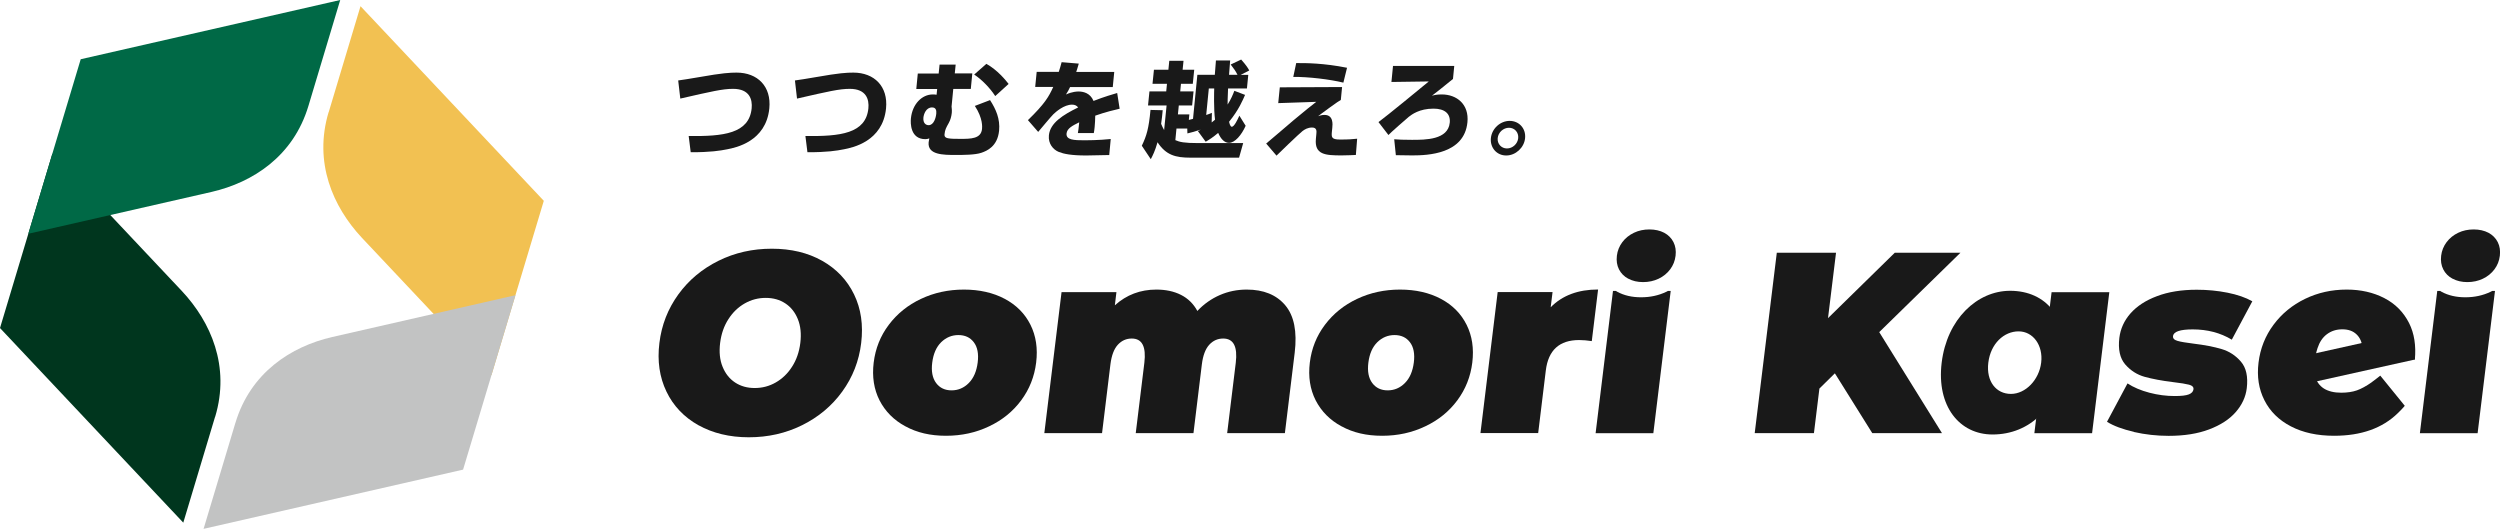
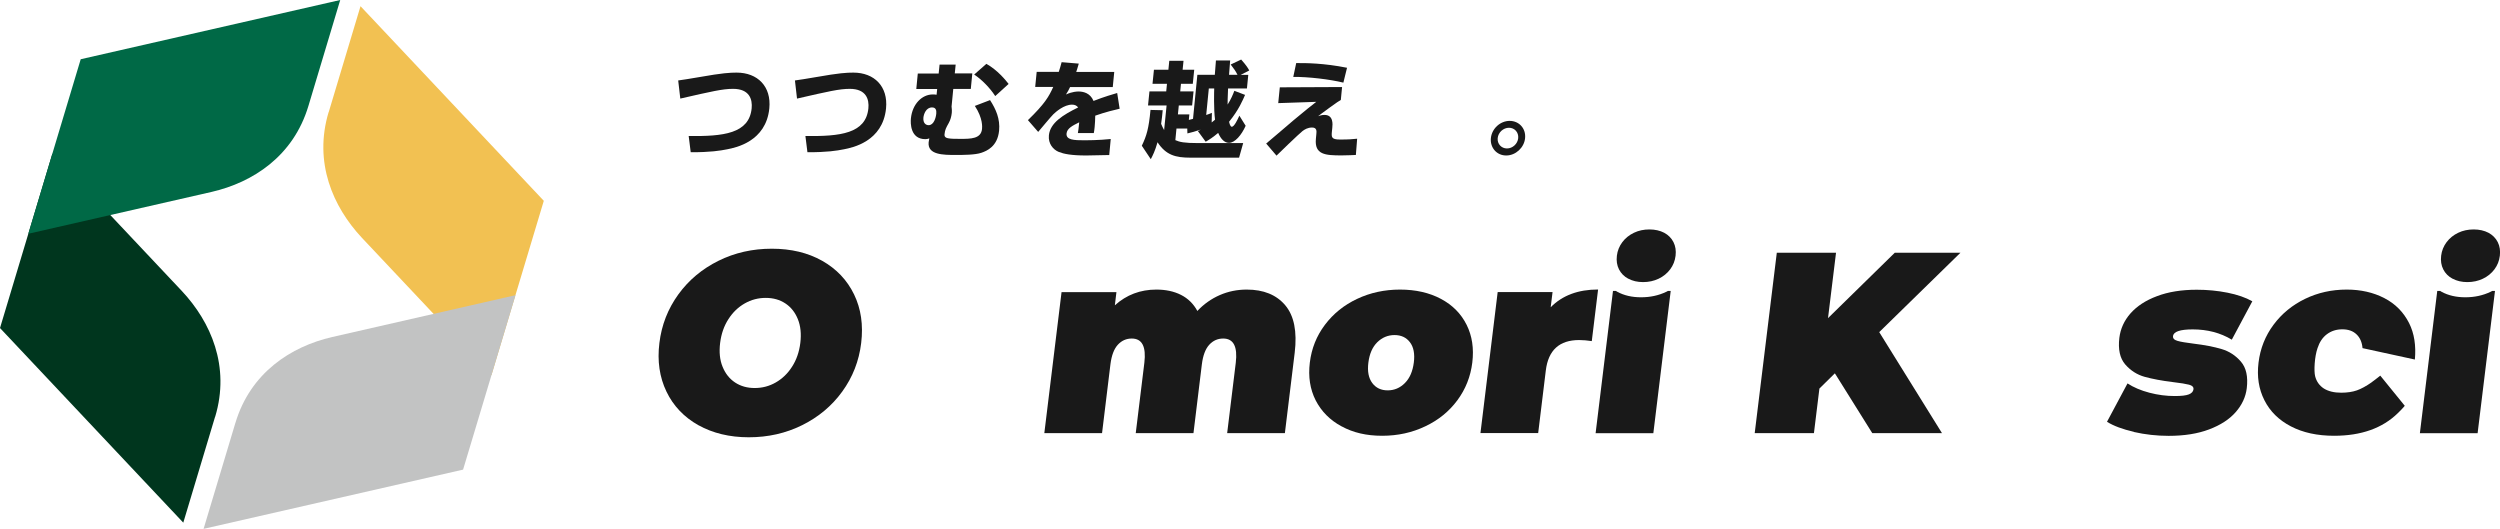
<svg xmlns="http://www.w3.org/2000/svg" width="312" height="66" viewBox="0 0 312 66" fill="none">
  <path d="M87.152 53.064C85.368 52.055 84.031 50.66 83.172 48.868C82.312 47.077 82.013 45.059 82.293 42.806C82.564 40.552 83.359 38.535 84.657 36.743C85.956 34.952 87.629 33.556 89.666 32.547C91.703 31.538 93.918 31.039 96.319 31.039C98.72 31.039 100.813 31.538 102.608 32.547C104.392 33.556 105.719 34.952 106.588 36.743C107.457 38.535 107.747 40.552 107.476 42.806C107.205 45.059 106.411 47.077 105.112 48.868C103.813 50.66 102.14 52.055 100.103 53.064C98.066 54.073 95.852 54.572 93.45 54.572C91.049 54.572 88.956 54.063 87.162 53.064H87.152ZM96.805 47.737C97.618 47.275 98.3 46.624 98.842 45.776C99.393 44.927 99.739 43.937 99.879 42.806C100.019 41.674 99.916 40.675 99.571 39.826C99.225 38.978 98.711 38.327 98.01 37.865C97.309 37.403 96.496 37.177 95.562 37.177C94.628 37.177 93.759 37.403 92.946 37.865C92.133 38.327 91.451 38.978 90.909 39.826C90.357 40.675 90.012 41.665 89.871 42.806C89.731 43.947 89.834 44.937 90.18 45.776C90.526 46.624 91.04 47.275 91.74 47.737C92.441 48.199 93.254 48.425 94.189 48.425C95.123 48.425 96.001 48.199 96.805 47.737Z" fill="#191919" />
  <path d="M160.401 38.101C161.504 39.411 161.896 41.382 161.578 44.022L160.354 54.054H153.15L154.224 45.276C154.467 43.258 153.944 42.249 152.655 42.249C151.973 42.249 151.393 42.504 150.917 43.023C150.44 43.541 150.132 44.352 149.992 45.465L148.945 54.054H141.741L142.815 45.276C143.058 43.258 142.535 42.249 141.245 42.249C140.563 42.249 139.984 42.504 139.507 43.023C139.031 43.541 138.723 44.352 138.582 45.465L137.536 54.054H130.332L132.481 36.46H139.33L139.134 38.101C140.591 36.79 142.32 36.14 144.31 36.14C145.478 36.14 146.506 36.356 147.385 36.8C148.263 37.243 148.945 37.912 149.431 38.808C150.235 37.95 151.169 37.29 152.225 36.828C153.281 36.366 154.402 36.14 155.589 36.14C157.691 36.14 159.298 36.79 160.401 38.101Z" fill="#191919" />
  <path d="M167.418 53.205C165.97 52.423 164.905 51.339 164.195 49.962C163.494 48.576 163.251 47.011 163.466 45.248C163.681 43.484 164.307 41.919 165.353 40.533C166.4 39.147 167.727 38.072 169.371 37.299C171.006 36.526 172.791 36.14 174.725 36.14C176.66 36.14 178.379 36.526 179.827 37.299C181.276 38.072 182.341 39.147 183.032 40.533C183.724 41.919 183.957 43.484 183.743 45.248C183.528 47.001 182.902 48.576 181.874 49.962C180.846 51.348 179.51 52.432 177.874 53.205C176.239 53.988 174.445 54.384 172.492 54.384C170.539 54.384 168.867 53.997 167.428 53.205H167.418ZM175.333 47.803C175.94 47.19 176.305 46.341 176.445 45.248C176.585 44.154 176.417 43.305 175.959 42.711C175.501 42.108 174.856 41.816 174.034 41.816C173.212 41.816 172.492 42.117 171.885 42.711C171.277 43.315 170.913 44.154 170.773 45.248C170.633 46.341 170.801 47.19 171.259 47.803C171.717 48.416 172.361 48.717 173.184 48.717C174.006 48.717 174.725 48.416 175.333 47.803Z" fill="#191919" />
-   <path d="M112.989 53.205C111.54 52.423 110.475 51.339 109.765 49.962C109.064 48.576 108.821 47.011 109.036 45.248C109.251 43.494 109.877 41.919 110.924 40.533C111.97 39.147 113.297 38.072 114.942 37.299C116.577 36.526 118.362 36.14 120.296 36.14C122.23 36.14 123.949 36.526 125.398 37.299C126.846 38.072 127.911 39.147 128.603 40.533C129.294 41.919 129.528 43.484 129.313 45.248C129.098 47.001 128.472 48.576 127.444 49.962C126.416 51.348 125.08 52.432 123.445 53.205C121.81 53.988 120.015 54.384 118.063 54.384C116.11 54.384 114.437 53.997 112.998 53.205H112.989ZM120.903 47.803C121.51 47.19 121.875 46.341 122.015 45.248C122.155 44.154 121.987 43.305 121.529 42.711C121.071 42.108 120.427 41.816 119.604 41.816C118.782 41.816 118.063 42.117 117.455 42.711C116.848 43.315 116.483 44.154 116.343 45.248C116.203 46.341 116.371 47.19 116.829 47.803C117.287 48.416 117.932 48.717 118.754 48.717C119.576 48.717 120.296 48.416 120.903 47.803Z" fill="#191919" />
  <path d="M199.44 36.14L198.655 42.57C198.095 42.485 197.572 42.438 197.076 42.438C194.609 42.438 193.227 43.702 192.918 46.228L191.965 54.045H184.761L186.91 36.451H193.759L193.526 38.346C194.983 36.866 196.955 36.13 199.44 36.13V36.14Z" fill="#191919" />
  <path d="M228.986 46.596L227.062 48.491L226.379 54.054H218.988L221.745 31.539H229.136L228.136 39.704L236.471 31.539H244.666L234.528 41.448L242.358 54.054H233.659L228.996 46.596H228.986Z" fill="#191919" />
  <path d="M266.307 53.894C264.906 53.573 263.784 53.158 262.953 52.64L265.513 47.85C266.26 48.34 267.167 48.727 268.241 49.01C269.316 49.293 270.363 49.425 271.409 49.425C272.241 49.425 272.829 49.359 273.175 49.217C273.521 49.076 273.708 48.868 273.745 48.586C273.782 48.303 273.596 48.114 273.194 48.01C272.792 47.907 272.129 47.794 271.213 47.69C269.811 47.52 268.625 47.294 267.662 47.03C266.7 46.766 265.887 46.238 265.223 45.474C264.56 44.701 264.326 43.598 264.494 42.165C264.635 41.033 265.092 40.015 265.887 39.11C266.681 38.214 267.774 37.488 269.194 36.96C270.605 36.423 272.259 36.159 274.156 36.159C275.474 36.159 276.745 36.281 277.987 36.526C279.221 36.772 280.258 37.13 281.09 37.601L278.529 42.391C277.109 41.533 275.474 41.109 273.652 41.109C272.082 41.109 271.26 41.382 271.194 41.948C271.157 42.221 271.344 42.429 271.755 42.542C272.166 42.664 272.82 42.768 273.717 42.881C275.119 43.051 276.296 43.277 277.249 43.56C278.202 43.843 279.006 44.361 279.669 45.135C280.333 45.908 280.566 47.011 280.398 48.444C280.267 49.538 279.8 50.537 279.015 51.433C278.221 52.338 277.118 53.055 275.689 53.592C274.268 54.13 272.586 54.394 270.652 54.394C269.166 54.394 267.718 54.233 266.317 53.913L266.307 53.894Z" fill="#191919" />
  <path d="M204.804 37.101C203.674 37.101 202.683 36.875 201.833 36.413C201.777 36.385 201.721 36.338 201.665 36.309H201.3L199.132 54.063H206.337L208.504 36.309H208.159C208.093 36.347 208.028 36.385 207.963 36.413C207 36.875 205.954 37.101 204.804 37.101Z" fill="#191919" />
  <path d="M203.206 34.782C202.683 34.499 202.3 34.112 202.048 33.613C201.795 33.113 201.711 32.547 201.786 31.916C201.861 31.284 202.094 30.718 202.468 30.218C202.842 29.719 203.328 29.332 203.916 29.049C204.505 28.767 205.15 28.634 205.851 28.634C206.552 28.634 207.168 28.776 207.692 29.049C208.215 29.332 208.598 29.719 208.85 30.218C209.102 30.718 209.187 31.284 209.112 31.916C209.037 32.547 208.813 33.113 208.439 33.613C208.065 34.112 207.589 34.499 207 34.782C206.411 35.065 205.757 35.206 205.056 35.206C204.356 35.206 203.748 35.065 203.225 34.782H203.206Z" fill="#191919" />
  <path d="M307.673 37.101C306.543 37.101 305.552 36.875 304.702 36.413C304.646 36.385 304.59 36.338 304.534 36.309H304.169L302.001 54.063H309.206L311.374 36.309H311.028C310.962 36.347 310.897 36.385 310.832 36.413C309.869 36.875 308.823 37.101 307.673 37.101Z" fill="#191919" />
  <path d="M306.075 34.782C305.552 34.499 305.169 34.112 304.917 33.613C304.665 33.113 304.58 32.547 304.655 31.916C304.73 31.284 304.964 30.718 305.337 30.218C305.711 29.719 306.197 29.332 306.786 29.049C307.374 28.767 308.019 28.634 308.72 28.634C309.421 28.634 310.037 28.776 310.561 29.049C311.084 29.332 311.467 29.719 311.719 30.218C311.972 30.718 312.056 31.284 311.981 31.916C311.906 32.547 311.682 33.113 311.308 33.613C310.934 34.112 310.458 34.499 309.869 34.782C309.28 35.065 308.626 35.206 307.926 35.206C307.225 35.206 306.617 35.065 306.094 34.782H306.075Z" fill="#191919" />
-   <path d="M256.038 36.47H263.242L261.093 54.063H253.889L256.038 36.47Z" fill="#191919" />
-   <path d="M257.57 45.257C256.898 50.745 253.375 54.224 248.665 54.224C244.554 54.224 241.657 50.707 242.321 45.257C242.984 39.817 246.75 36.291 250.861 36.291C255.421 36.291 258.243 39.76 257.57 45.257ZM251.917 41.354C250.095 41.354 248.432 42.881 248.142 45.257C247.853 47.624 249.142 49.16 250.964 49.16C252.786 49.16 254.477 47.416 254.739 45.257C255.001 43.107 253.739 41.354 251.917 41.354Z" fill="#191919" />
-   <path d="M301.367 44.87L286.799 48.105L286.416 44.663L300.983 41.42L301.367 44.87Z" fill="#191919" />
  <path d="M295.975 47.718C295.302 48.189 294.695 48.519 294.143 48.717C293.601 48.906 292.947 49.01 292.181 49.01C291.293 49.01 290.565 48.831 290.013 48.482C289.462 48.123 289.098 47.614 288.929 46.954C288.761 46.294 288.855 44.512 289.228 43.447C289.471 42.702 289.854 42.117 290.396 41.712C290.938 41.306 291.574 41.099 292.321 41.099C293.069 41.099 293.657 41.306 294.097 41.731C294.536 42.146 294.779 42.721 294.844 43.447L301.376 44.87C301.535 43.126 301.301 41.608 300.656 40.326C299.965 38.959 298.937 37.912 297.563 37.205C296.199 36.498 294.629 36.14 292.863 36.14C290.994 36.14 289.266 36.526 287.668 37.299C286.079 38.072 284.762 39.147 283.734 40.533C282.706 41.919 282.08 43.484 281.865 45.248C281.65 47.011 281.893 48.548 282.594 49.943C283.295 51.339 284.397 52.423 285.893 53.205C287.388 53.988 289.191 54.384 291.293 54.384C294.676 54.384 297.33 53.441 299.255 51.555C299.909 50.924 300.114 50.641 300.114 50.641L297.059 46.879C297.059 46.879 296.479 47.35 295.956 47.727L295.975 47.718Z" fill="#191919" />
  <path d="M26.846 51.998L22.874 65.227L0 40.939L6.541 19.168L22.706 36.328C26.322 40.194 28.742 45.728 26.855 52.008L26.846 51.998Z" fill="#00361E" />
  <path d="M38.489 13.228L42.46 0L10.073 7.392L3.532 29.172L26.416 23.949C31.555 22.761 36.601 19.508 38.489 13.228Z" fill="#006946" />
  <path d="M41.021 14.002L44.992 0.773L67.867 25.061L61.326 46.832L45.16 29.672C41.544 25.806 39.124 20.271 41.012 13.992L41.021 14.002Z" fill="#F2C152" />
  <path d="M29.378 52.772L25.407 66L57.793 58.608L64.334 36.837L41.451 42.061C36.311 43.249 31.265 46.502 29.378 52.781V52.772Z" fill="#C2C3C3" />
  <path d="M85.938 16.971C90.292 17.037 93.488 16.67 93.806 13.53C93.918 12.417 93.553 11.088 91.488 11.088C90.199 11.088 88.844 11.399 84.901 12.304L84.639 10.041C85.405 9.938 85.957 9.843 87.302 9.617C90.171 9.108 91.115 9.061 91.928 9.061C94.553 9.061 96.282 10.796 96.011 13.53C95.6 17.66 91.825 18.423 90.76 18.631C89.853 18.81 88.648 19.008 86.2 18.998L85.947 16.971H85.938Z" fill="#191919" />
  <path d="M100.505 16.971C104.86 17.037 108.055 16.67 108.373 13.53C108.485 12.417 108.121 11.088 106.056 11.088C104.766 11.088 103.411 11.399 99.468 12.304L99.207 10.041C99.973 9.938 100.524 9.843 101.87 9.617C104.738 9.108 105.682 9.061 106.495 9.061C109.121 9.061 110.849 10.796 110.578 13.53C110.167 17.66 106.392 18.423 105.327 18.631C104.421 18.81 103.215 19.008 100.767 18.998L100.515 16.971H100.505Z" fill="#191919" />
  <path d="M117.147 9.164L117.259 8.061H119.268L119.156 9.164H121.343L121.156 11.097H118.969L118.755 13.294C118.773 13.492 118.811 13.737 118.783 14.086C118.736 14.529 118.614 14.982 118.399 15.359C118.072 15.944 117.932 16.189 117.876 16.764C117.857 16.934 117.876 17.169 118.315 17.254C118.642 17.33 119.315 17.33 119.848 17.33C121.156 17.33 122.436 17.33 122.558 16.085C122.576 15.887 122.688 14.774 121.661 13.219L123.557 12.493C124.296 13.634 124.828 14.841 124.688 16.302C124.492 18.273 123.174 18.829 122.483 19.064C121.707 19.338 120.194 19.338 119.278 19.338C117.736 19.338 115.736 19.338 115.895 17.754C115.905 17.65 115.933 17.48 115.979 17.273C115.764 17.339 115.652 17.367 115.493 17.367C113.587 17.367 113.625 15.34 113.681 14.784C113.858 12.992 115.054 11.786 116.418 11.786C116.587 11.786 116.699 11.795 116.886 11.823L116.96 11.107H114.353L114.54 9.174H117.147V9.164ZM115.241 14.671C115.176 15.368 115.549 15.623 115.895 15.623C116.54 15.623 116.802 14.69 116.848 14.171C116.886 13.756 116.792 13.407 116.316 13.407C115.559 13.407 115.279 14.265 115.241 14.68V14.671ZM124.202 11.984C123.557 10.994 122.53 9.919 121.576 9.306L123.1 7.967C124.501 8.75 125.52 10.023 125.875 10.475L124.211 11.984H124.202Z" fill="#191919" />
  <path d="M134.63 7.948C134.471 8.523 134.397 8.712 134.313 8.976H139.059L138.873 10.862H133.546C133.397 11.201 133.247 11.446 133.032 11.795C133.855 11.418 134.471 11.418 134.584 11.418C135.154 11.418 136.051 11.578 136.471 12.597C137.798 12.078 138.845 11.776 139.424 11.607L139.732 13.568C139.059 13.728 138.05 13.954 136.686 14.435C136.686 14.878 136.649 15.406 136.611 15.859C136.583 16.17 136.546 16.387 136.508 16.604H134.518C134.574 16.321 134.602 16.113 134.686 15.265C133.864 15.67 133.173 16.019 133.107 16.651C133.023 17.471 134.023 17.509 135.359 17.509C135.49 17.509 137.135 17.509 138.62 17.349L138.433 19.348C136.097 19.385 135.845 19.404 135.565 19.404C133.677 19.404 132.752 19.206 132.135 18.961C131.435 18.678 130.799 17.933 130.902 16.887C131.052 15.34 132.668 14.332 134.556 13.408C134.359 13.162 134.116 13.059 133.789 13.059C132.79 13.059 131.771 13.954 131.453 14.265C131.126 14.586 129.837 16.151 129.566 16.462L128.286 14.992C130.388 12.955 130.893 12.069 131.444 10.852H129.192L129.379 8.967H132.135C132.285 8.533 132.378 8.175 132.49 7.76L134.63 7.939V7.948Z" fill="#191919" />
  <path d="M145.105 13.766C145.049 14.35 145.002 14.841 144.909 15.453C145.012 15.727 145.142 15.981 145.283 16.236L145.591 13.162H143.274L143.451 11.409H145.544L145.638 10.456H143.834L144.012 8.703H145.815L145.927 7.59H147.703L147.591 8.703H149.039L148.861 10.456H147.385L147.292 11.409H148.955L148.777 13.162H147.114L147.002 14.275H148.432L148.366 14.963C148.581 14.906 148.731 14.888 148.889 14.831L149.431 9.334H151.609C151.618 9.07 151.721 7.826 151.749 7.543H153.524C153.524 7.543 153.431 8.74 153.384 9.334H154.44C154.141 8.759 154.075 8.703 153.59 8.052L154.898 7.43C155.589 8.212 155.785 8.561 155.907 8.797L154.832 9.344H155.785L155.617 11.041H153.262C153.206 12.408 153.206 12.549 153.206 13.049C153.646 12.351 153.851 11.842 154.047 11.333L155.384 11.842C155.131 12.427 154.608 13.709 153.393 15.189C153.412 15.303 153.515 15.821 153.73 15.821C154.029 15.821 154.449 14.935 154.673 14.435L155.458 15.698C154.944 16.858 154.113 17.829 153.375 17.829C152.823 17.829 152.356 17.349 152.029 16.585C151.412 17.113 150.917 17.433 150.469 17.688L149.497 16.358C149.646 16.293 149.749 16.245 149.833 16.179C149.104 16.424 148.731 16.519 148.189 16.651L148.17 16.038H146.824L146.684 17.49C147.217 17.726 147.777 17.858 149.544 17.858H155.15L154.636 19.677H148.581C146.694 19.677 145.516 19.357 144.46 17.754C144.143 18.857 143.872 19.385 143.619 19.866L142.498 18.188C143.096 16.943 143.367 16.047 143.582 13.719L145.096 13.756L145.105 13.766ZM151.216 15.284C151.44 15.114 151.524 15.039 151.637 14.935C151.459 13.568 151.524 11.418 151.534 11.041H150.861L150.534 14.35C150.824 14.256 151.011 14.181 151.244 14.086L151.216 15.284Z" fill="#191919" />
  <path d="M167.493 10.852L167.335 12.474C167.017 12.653 166.914 12.738 165.97 13.407C164.943 14.162 164.83 14.237 164.503 14.501C164.69 14.435 164.971 14.341 165.288 14.341C166.428 14.341 166.316 15.519 166.269 15.963L166.223 16.406C166.157 17.103 166.139 17.415 167.241 17.415C168.344 17.415 168.83 17.367 169.372 17.311L169.213 19.338C168.839 19.347 168.306 19.395 167.419 19.395C165.391 19.395 164.036 19.3 164.223 17.33L164.279 16.736C164.316 16.387 164.363 15.915 163.747 15.915C163.205 15.915 162.821 16.151 162.541 16.368C162.205 16.613 159.364 19.357 159.308 19.423L158.019 17.914C158.561 17.471 160.934 15.434 161.42 15.02C162.868 13.803 163.7 13.153 164.27 12.71L159.523 12.87L159.719 10.899L167.493 10.862V10.852ZM167.662 10.315C165.97 9.9 163.289 9.579 161.401 9.598L161.766 7.873C162.962 7.863 165.176 7.873 168.11 8.457L167.652 10.315H167.662Z" fill="#191919" />
-   <path d="M181.491 8.231L181.332 9.853C180.201 10.786 179.36 11.437 178.706 11.946C179.052 11.852 179.351 11.786 179.93 11.786C181.809 11.786 183.36 13.021 183.135 15.265C182.743 19.225 178.202 19.395 176.249 19.395C175.931 19.395 174.502 19.366 174.202 19.366L173.997 17.377C174.595 17.424 174.987 17.452 176.202 17.452C177.912 17.452 180.715 17.452 180.93 15.312C181.042 14.181 180.295 13.558 178.903 13.558C177.118 13.558 176.183 14.303 175.819 14.577C175.595 14.756 173.455 16.632 173.277 16.849L172.035 15.237C172.988 14.548 177.763 10.626 178.314 10.164L173.651 10.23L173.847 8.231H181.491Z" fill="#191919" />
  <path d="M190.33 17.245C190.218 18.423 189.153 19.404 187.985 19.404C186.798 19.413 185.948 18.433 186.06 17.245C186.182 16.038 187.238 15.086 188.406 15.086C189.574 15.086 190.452 16.029 190.33 17.245ZM186.911 17.245C186.845 17.943 187.359 18.527 188.069 18.527C188.779 18.527 189.405 17.943 189.471 17.245C189.546 16.519 189.022 15.944 188.321 15.944C187.621 15.944 186.976 16.519 186.911 17.245Z" fill="#191919" />
</svg>